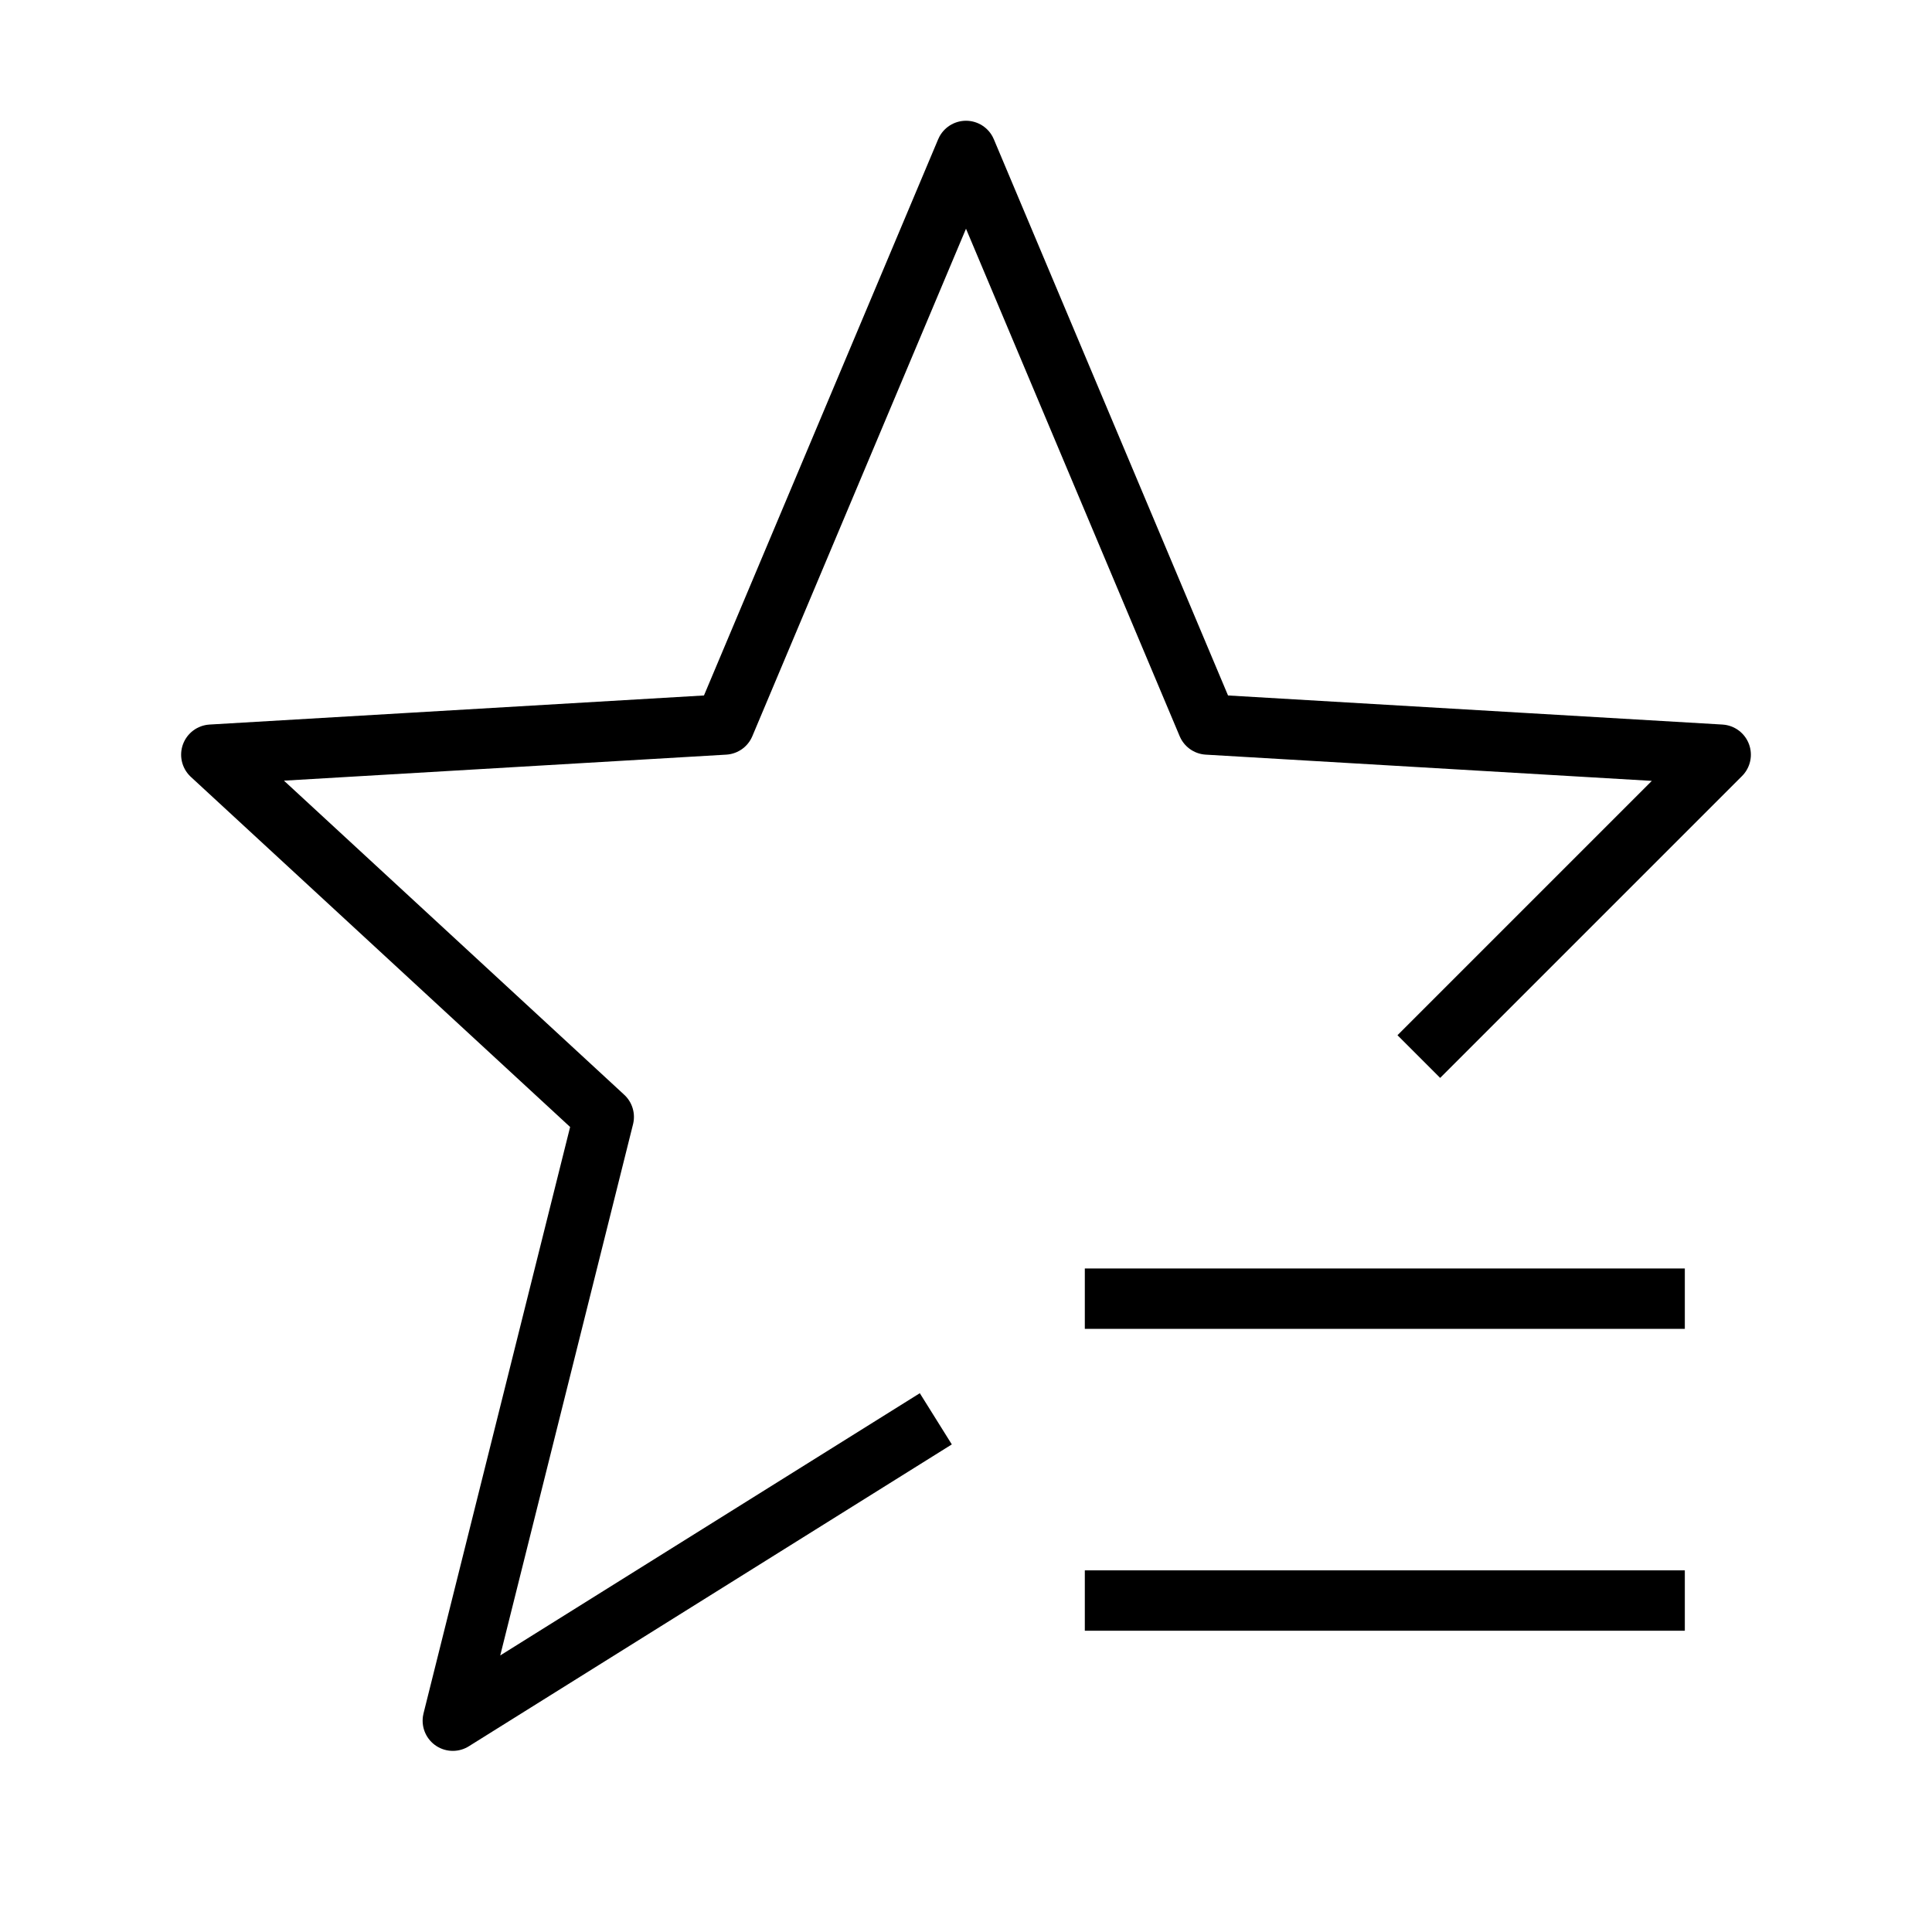
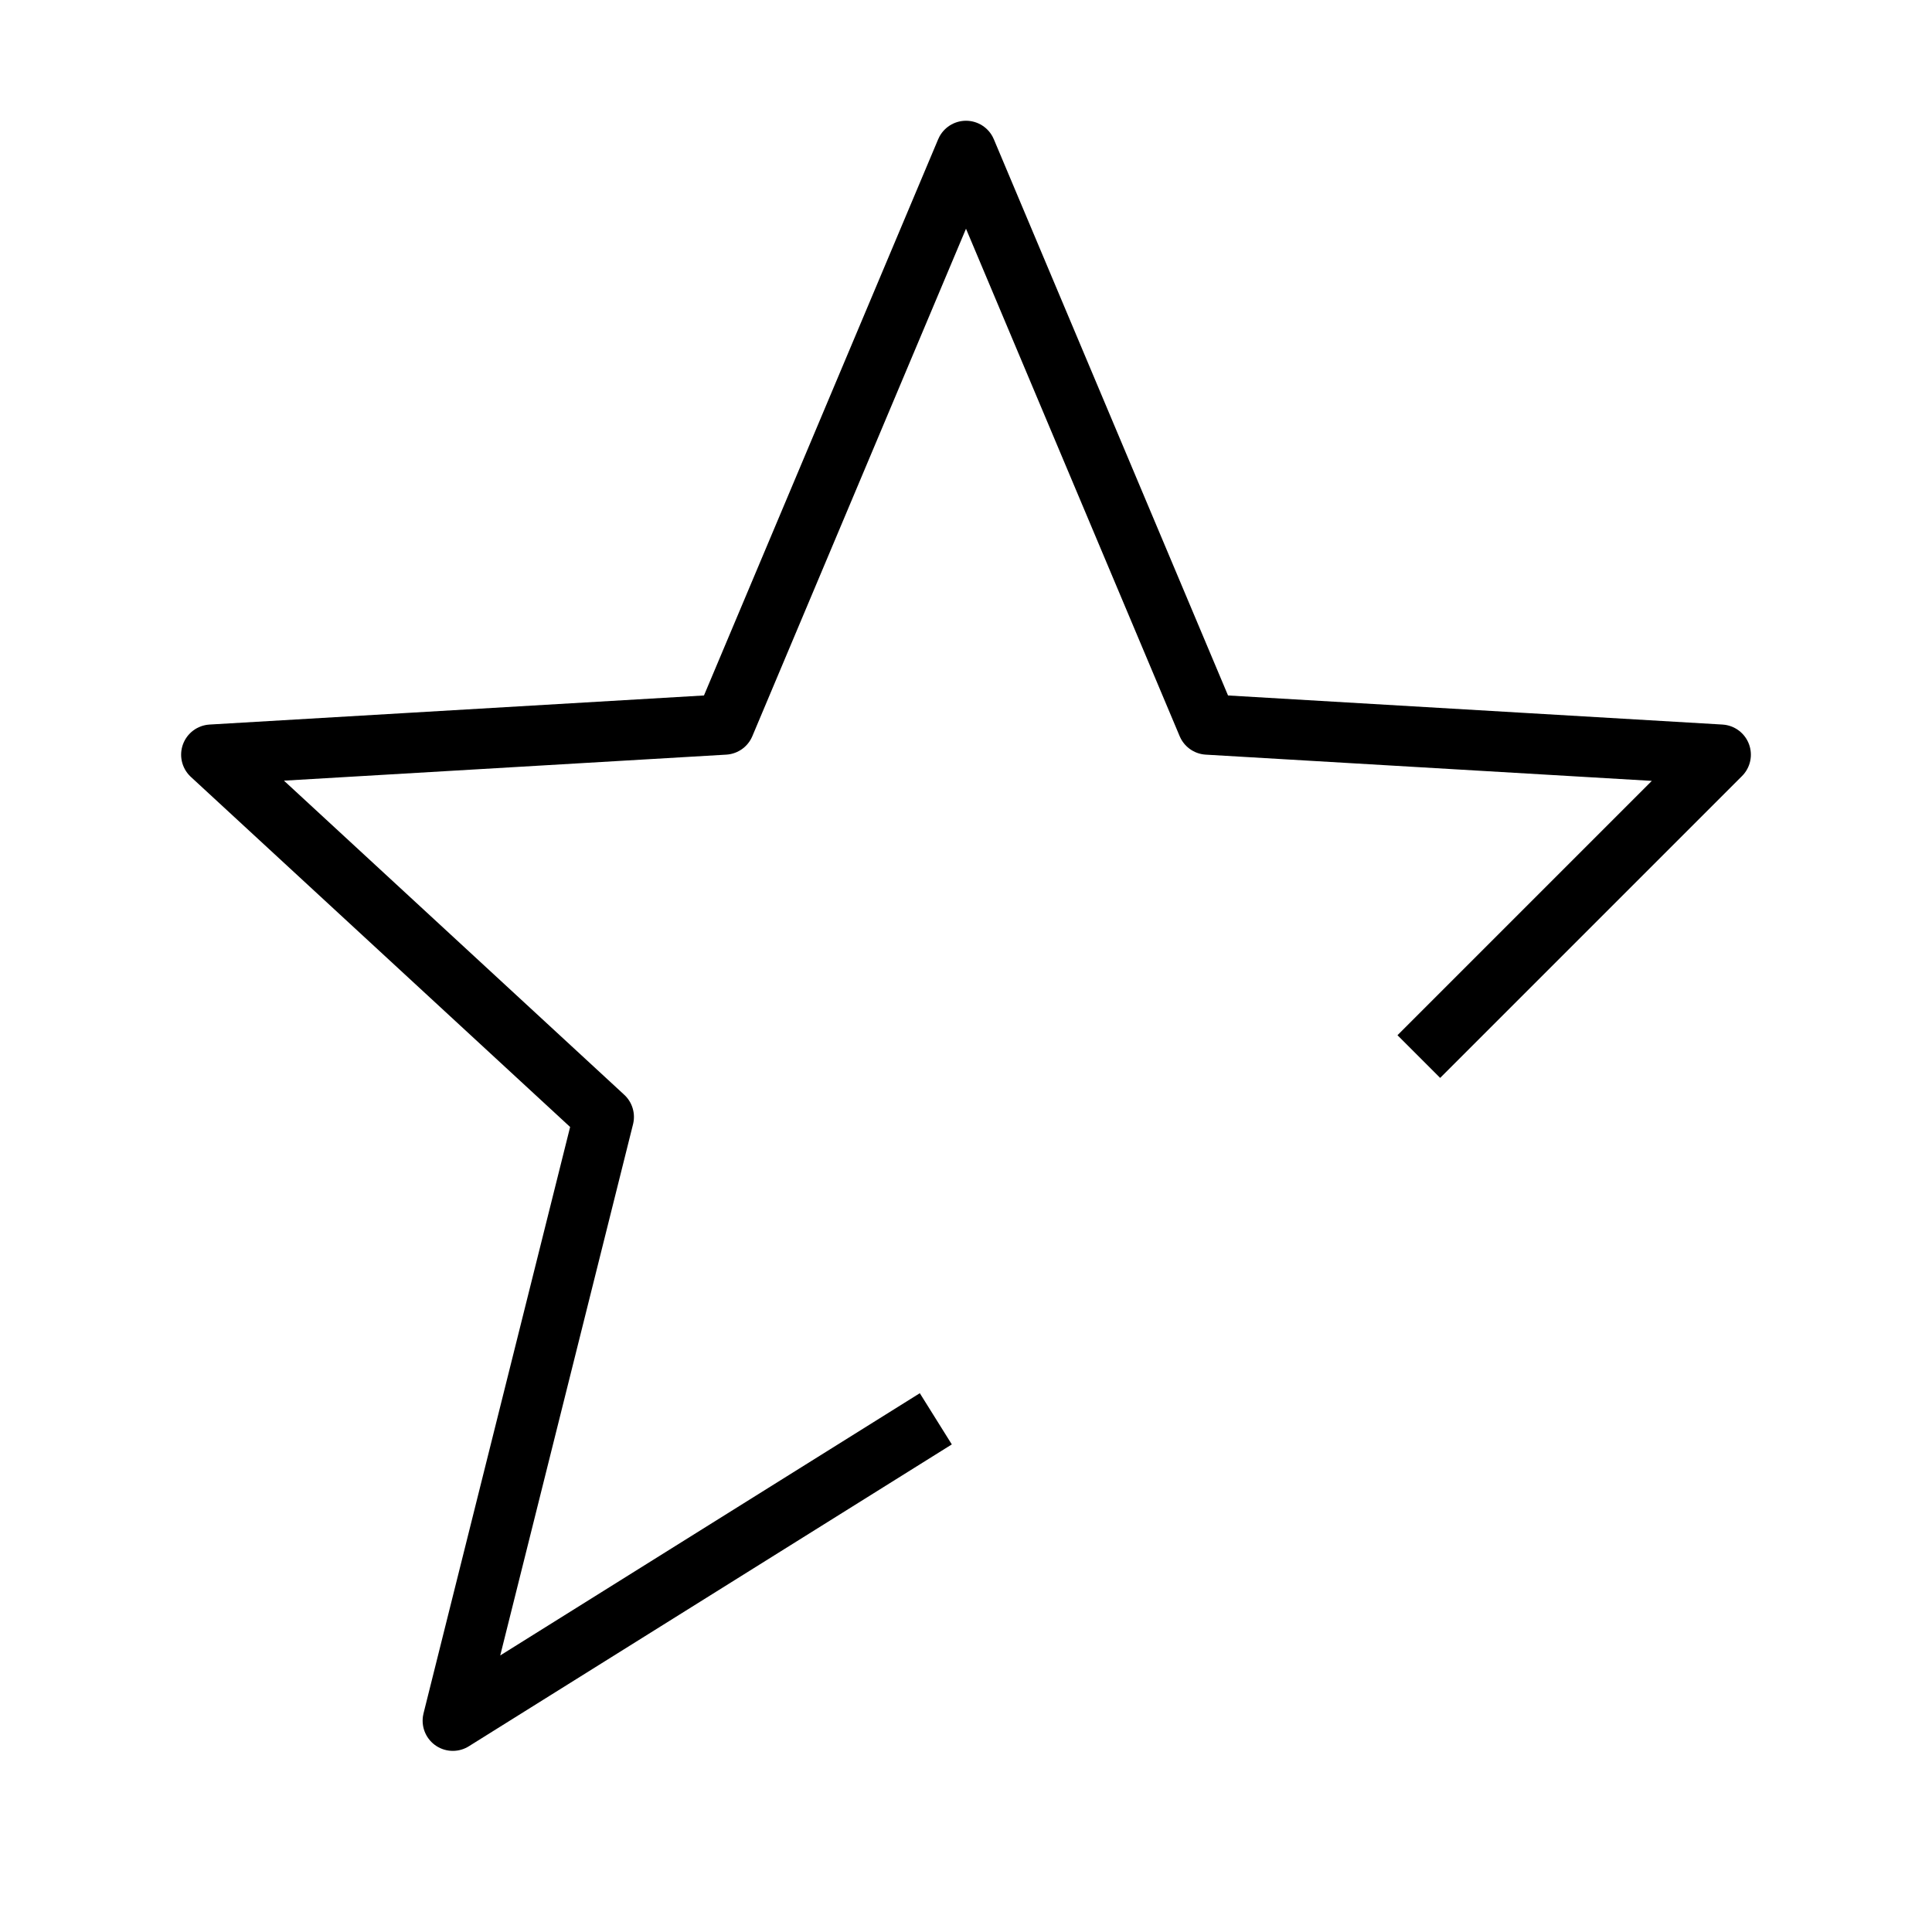
<svg xmlns="http://www.w3.org/2000/svg" width="32px" height="32px" viewBox="0 0 32 32" version="1.1">
  <title>Tools/17 - Wish list/Wish list - 32</title>
  <g id="Tools/17---Wish-list/Wish-list---32" stroke="none" stroke-width="1" fill="none" fill-rule="evenodd">
    <g id="Group-5" transform="translate(0, -0)">
-       <polygon id="Fill-1" fill-opacity="0" fill="#FFFFFF" points="0 32 32 32 32 0 0 0" />
      <polyline id="Stroke-2" stroke="#000000" stroke-linejoin="round" points="15.5 23.5 7.5 28.5 10 18.5 3.5 12.5 12 12 16 2.5 20 12 28.5 12.5 23.5 17.5" />
-       <line x1="27.406" y1="26.51" x2="18.468" y2="26.51" id="Stroke-3" stroke="#000000" stroke-linecap="square" />
-       <line x1="27.406" y1="21.51" x2="18.468" y2="21.51" id="Stroke-4" stroke="#000000" stroke-linecap="square" />
    </g>
  </g>
</svg>